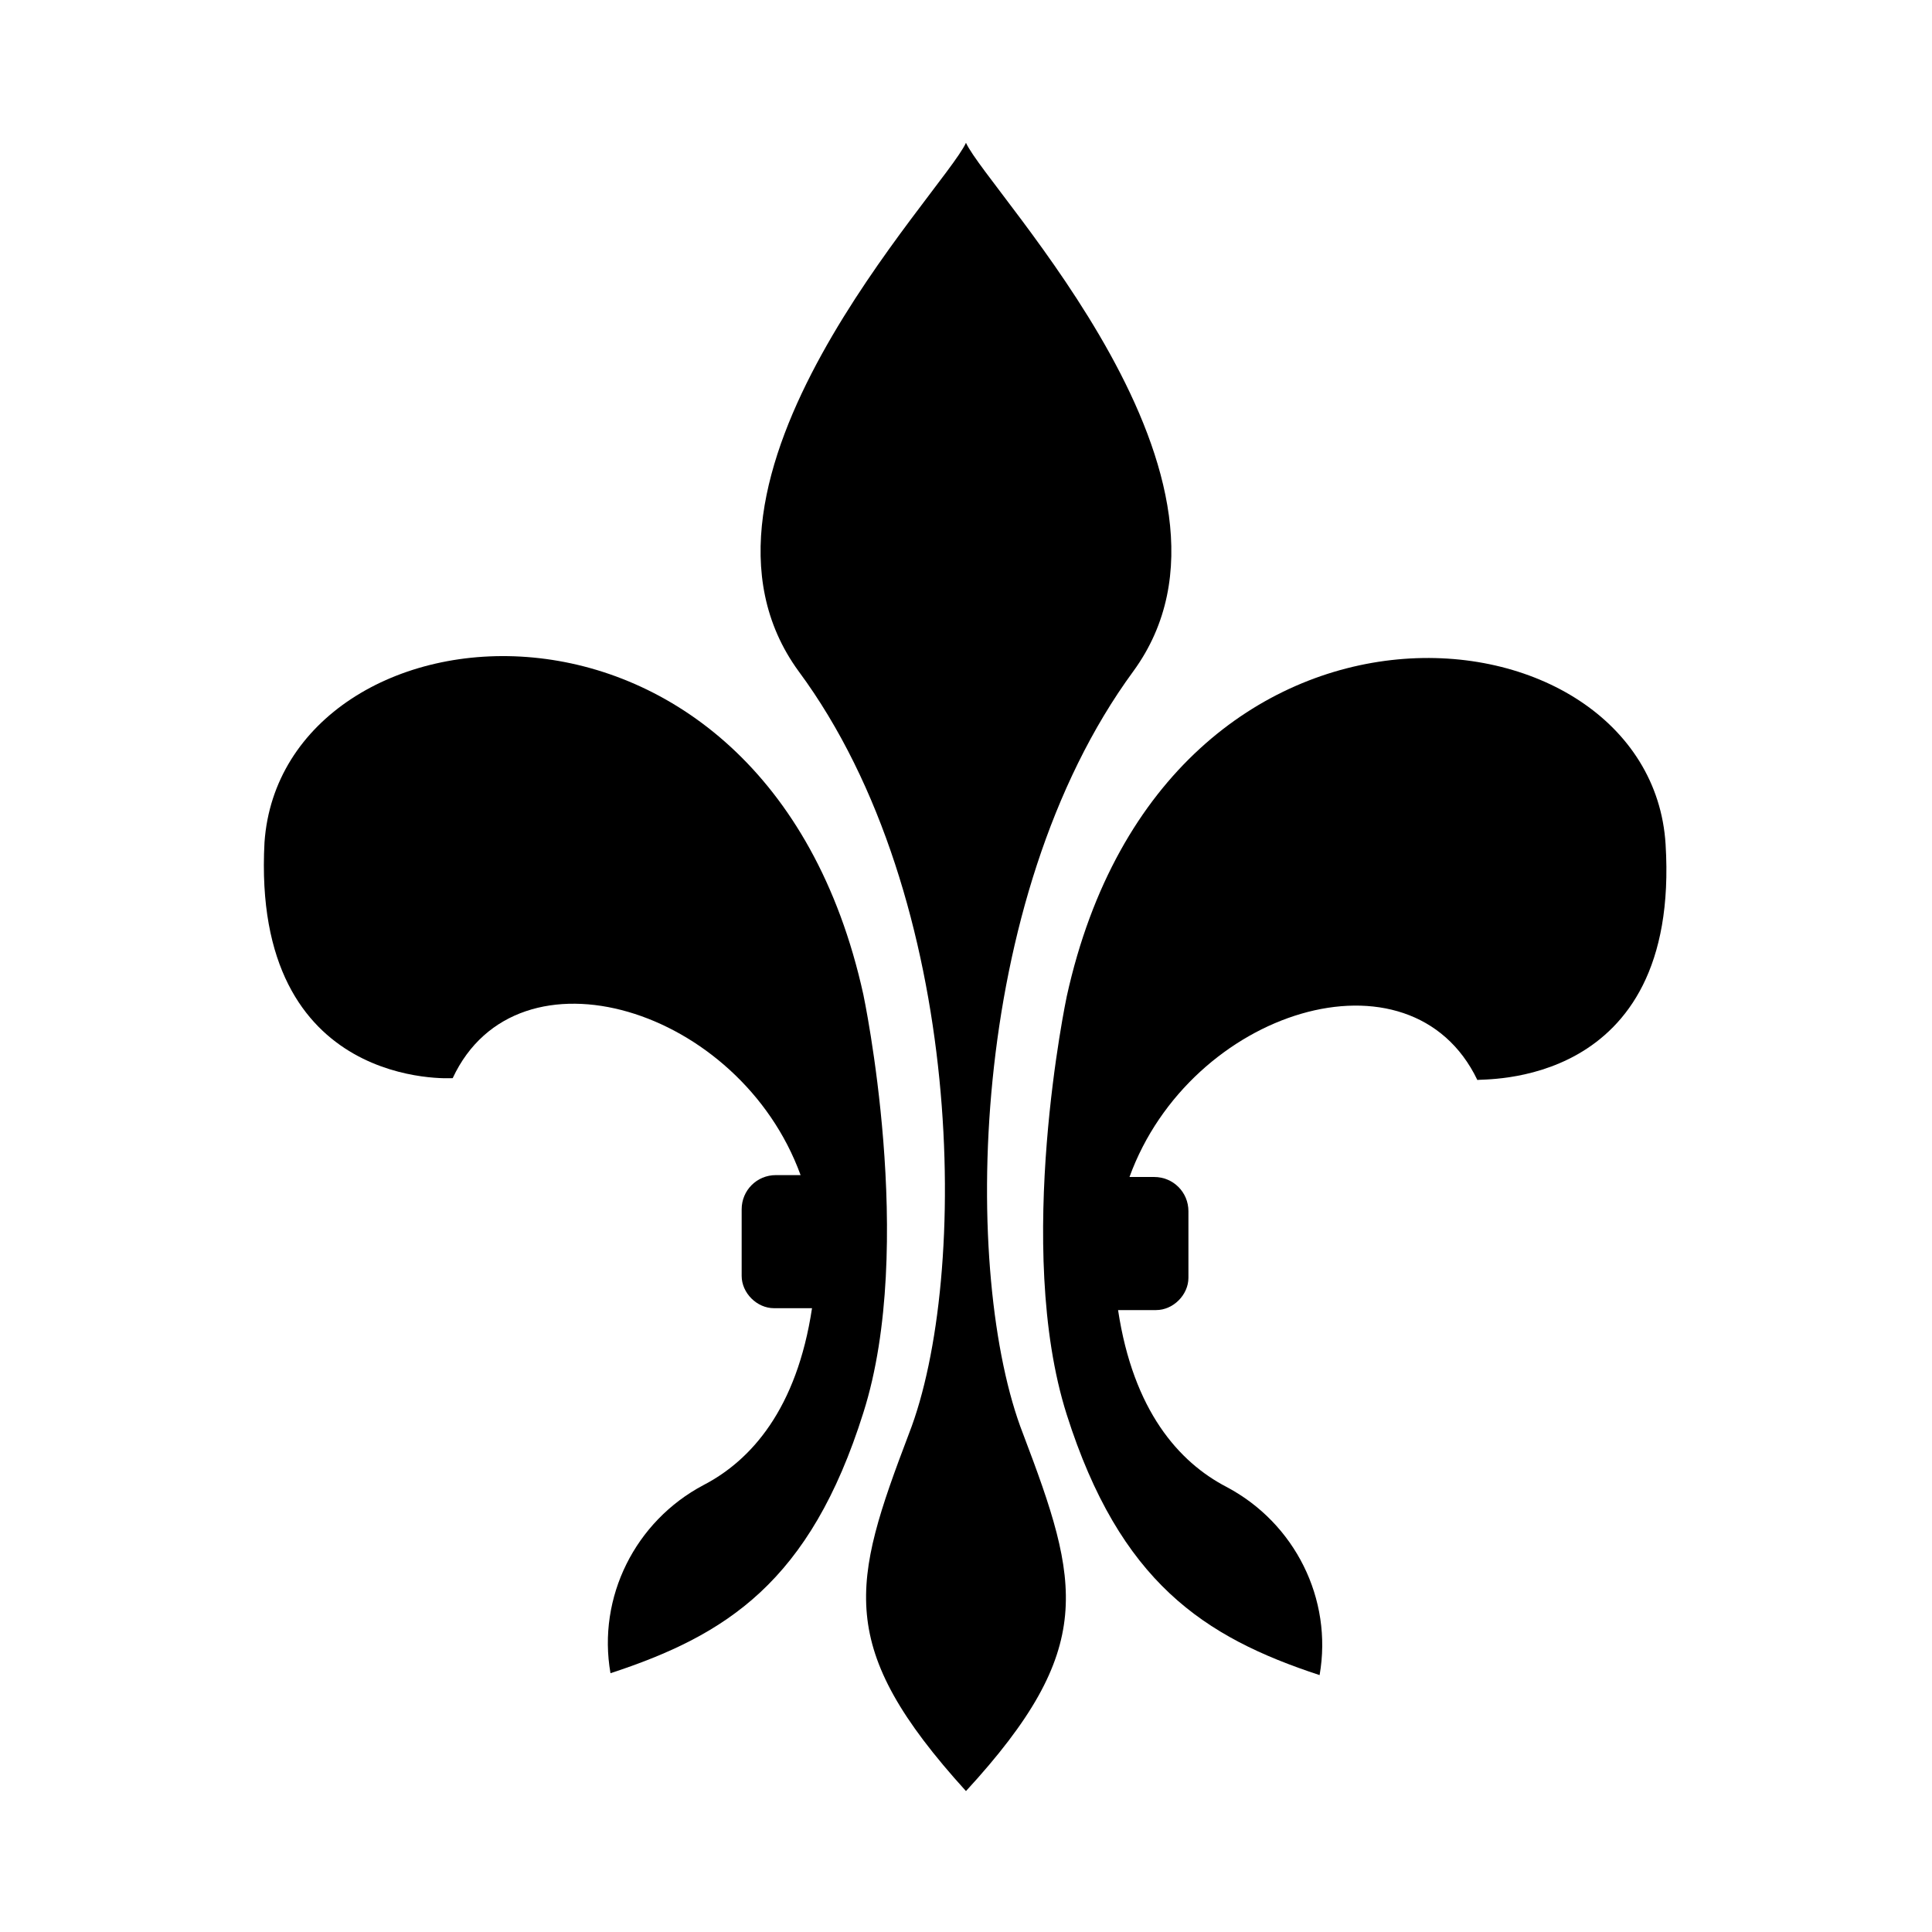
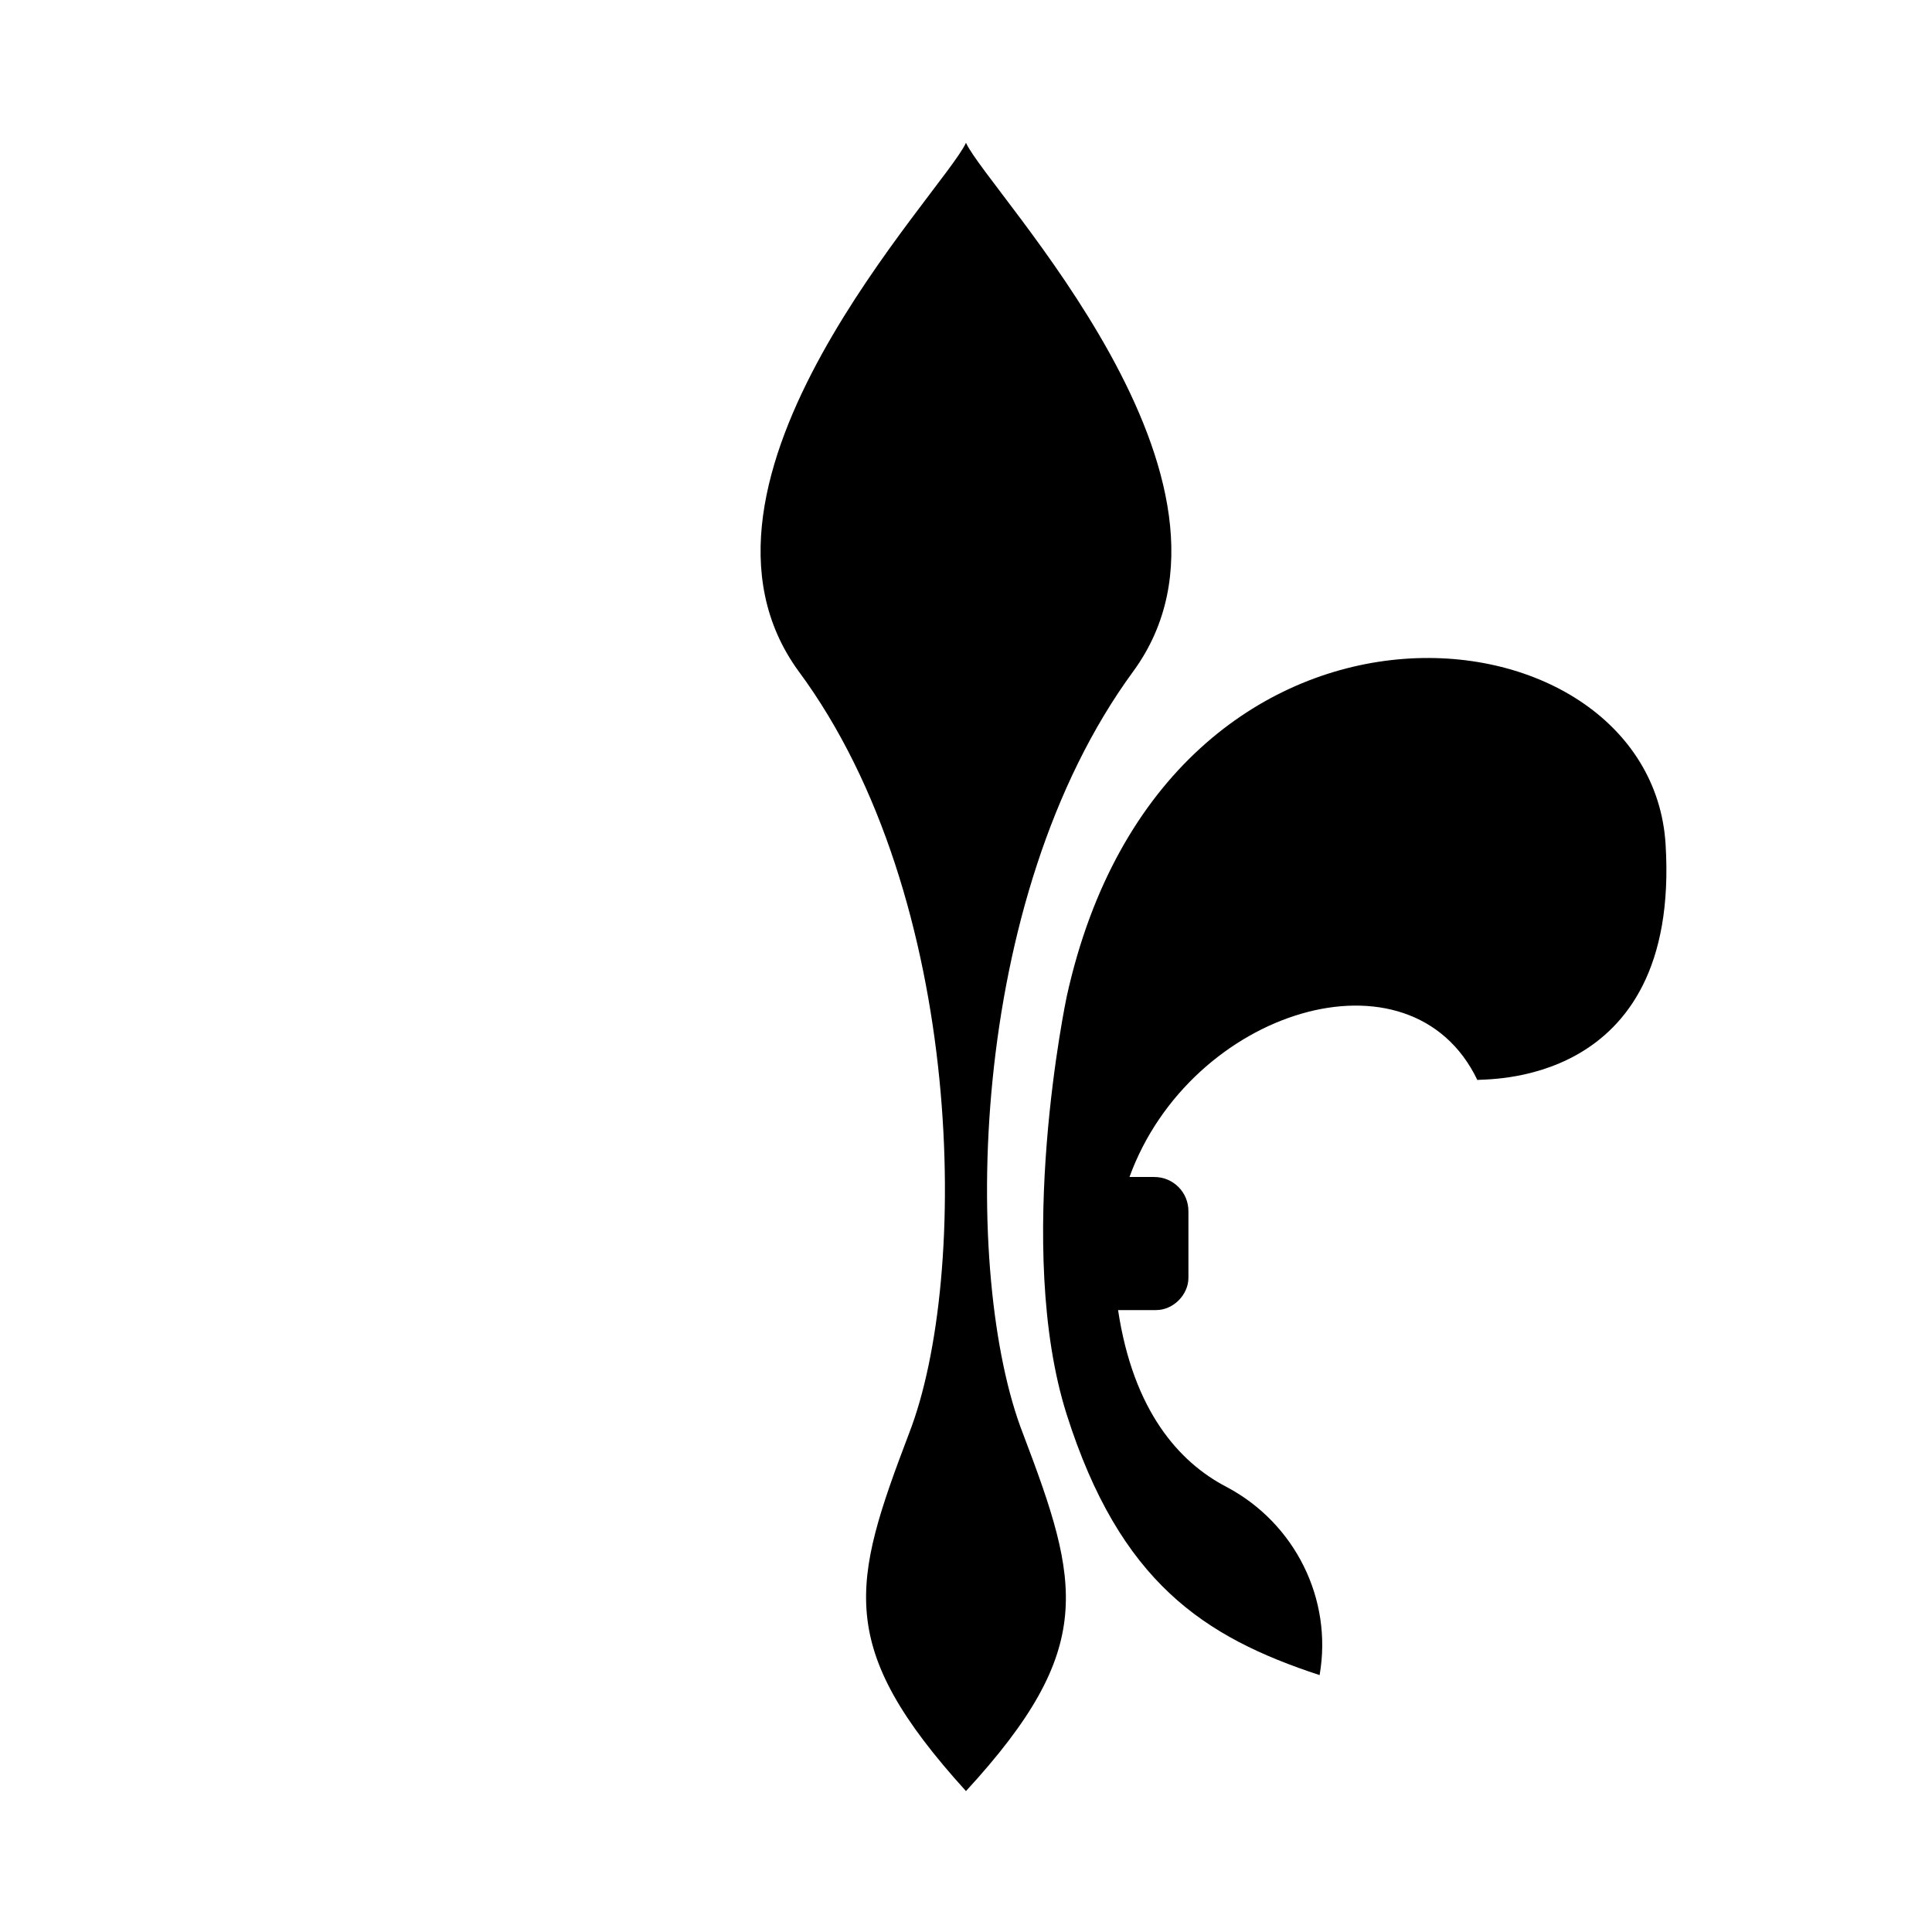
<svg xmlns="http://www.w3.org/2000/svg" fill="#000000" width="800px" height="800px" version="1.1" viewBox="144 144 512 512">
  <g>
    <path d="m384.88 523.94c-15.113 39.801-19.648 56.426 15.113 94.715 34.762-37.785 30.23-54.914 15.113-94.715-16.121-41.312-15.113-141.57 29.223-202.03 36.777-50.383-38.289-126.96-44.336-140.06-6.047 13.098-81.113 89.68-44.336 140.06 44.34 59.953 45.348 160.71 29.223 202.03z" />
    <path d="m585.4 367.75c-4.031-65.496-132.5-78.594-158.7 40.305 0 0-14.105 66.504 0 110.84 14.105 44.336 36.273 58.945 67.008 69.023 3.527-20.152-6.551-40.305-24.688-49.879-12.594-6.551-24.688-20.152-28.719-46.855h10.078c4.535 0 8.566-4.031 8.566-8.566v-17.633c0-5.039-4.031-9.07-9.07-9.07h-6.551c16.121-44.336 74.562-62.473 92.195-25.695 0.504-0.5 53.906 3.027 49.879-62.469z" />
-     <path d="m263.97 429.72c17.129-36.777 76.074-18.641 92.195 25.695h-6.547c-5.039 0-9.07 4.031-9.07 9.07v17.633c0 4.535 4.031 8.566 8.566 8.566h10.078c-4.031 26.703-16.121 40.305-28.719 46.855-18.137 9.574-28.215 29.727-24.688 49.879 30.73-10.078 52.898-24.184 67.008-69.023 14.105-44.336 0-110.84 0-110.84-26.199-118.9-154.16-105.8-158.7-40.305-3.527 65.996 49.875 62.469 49.875 62.469z" />
  </g>
</svg>